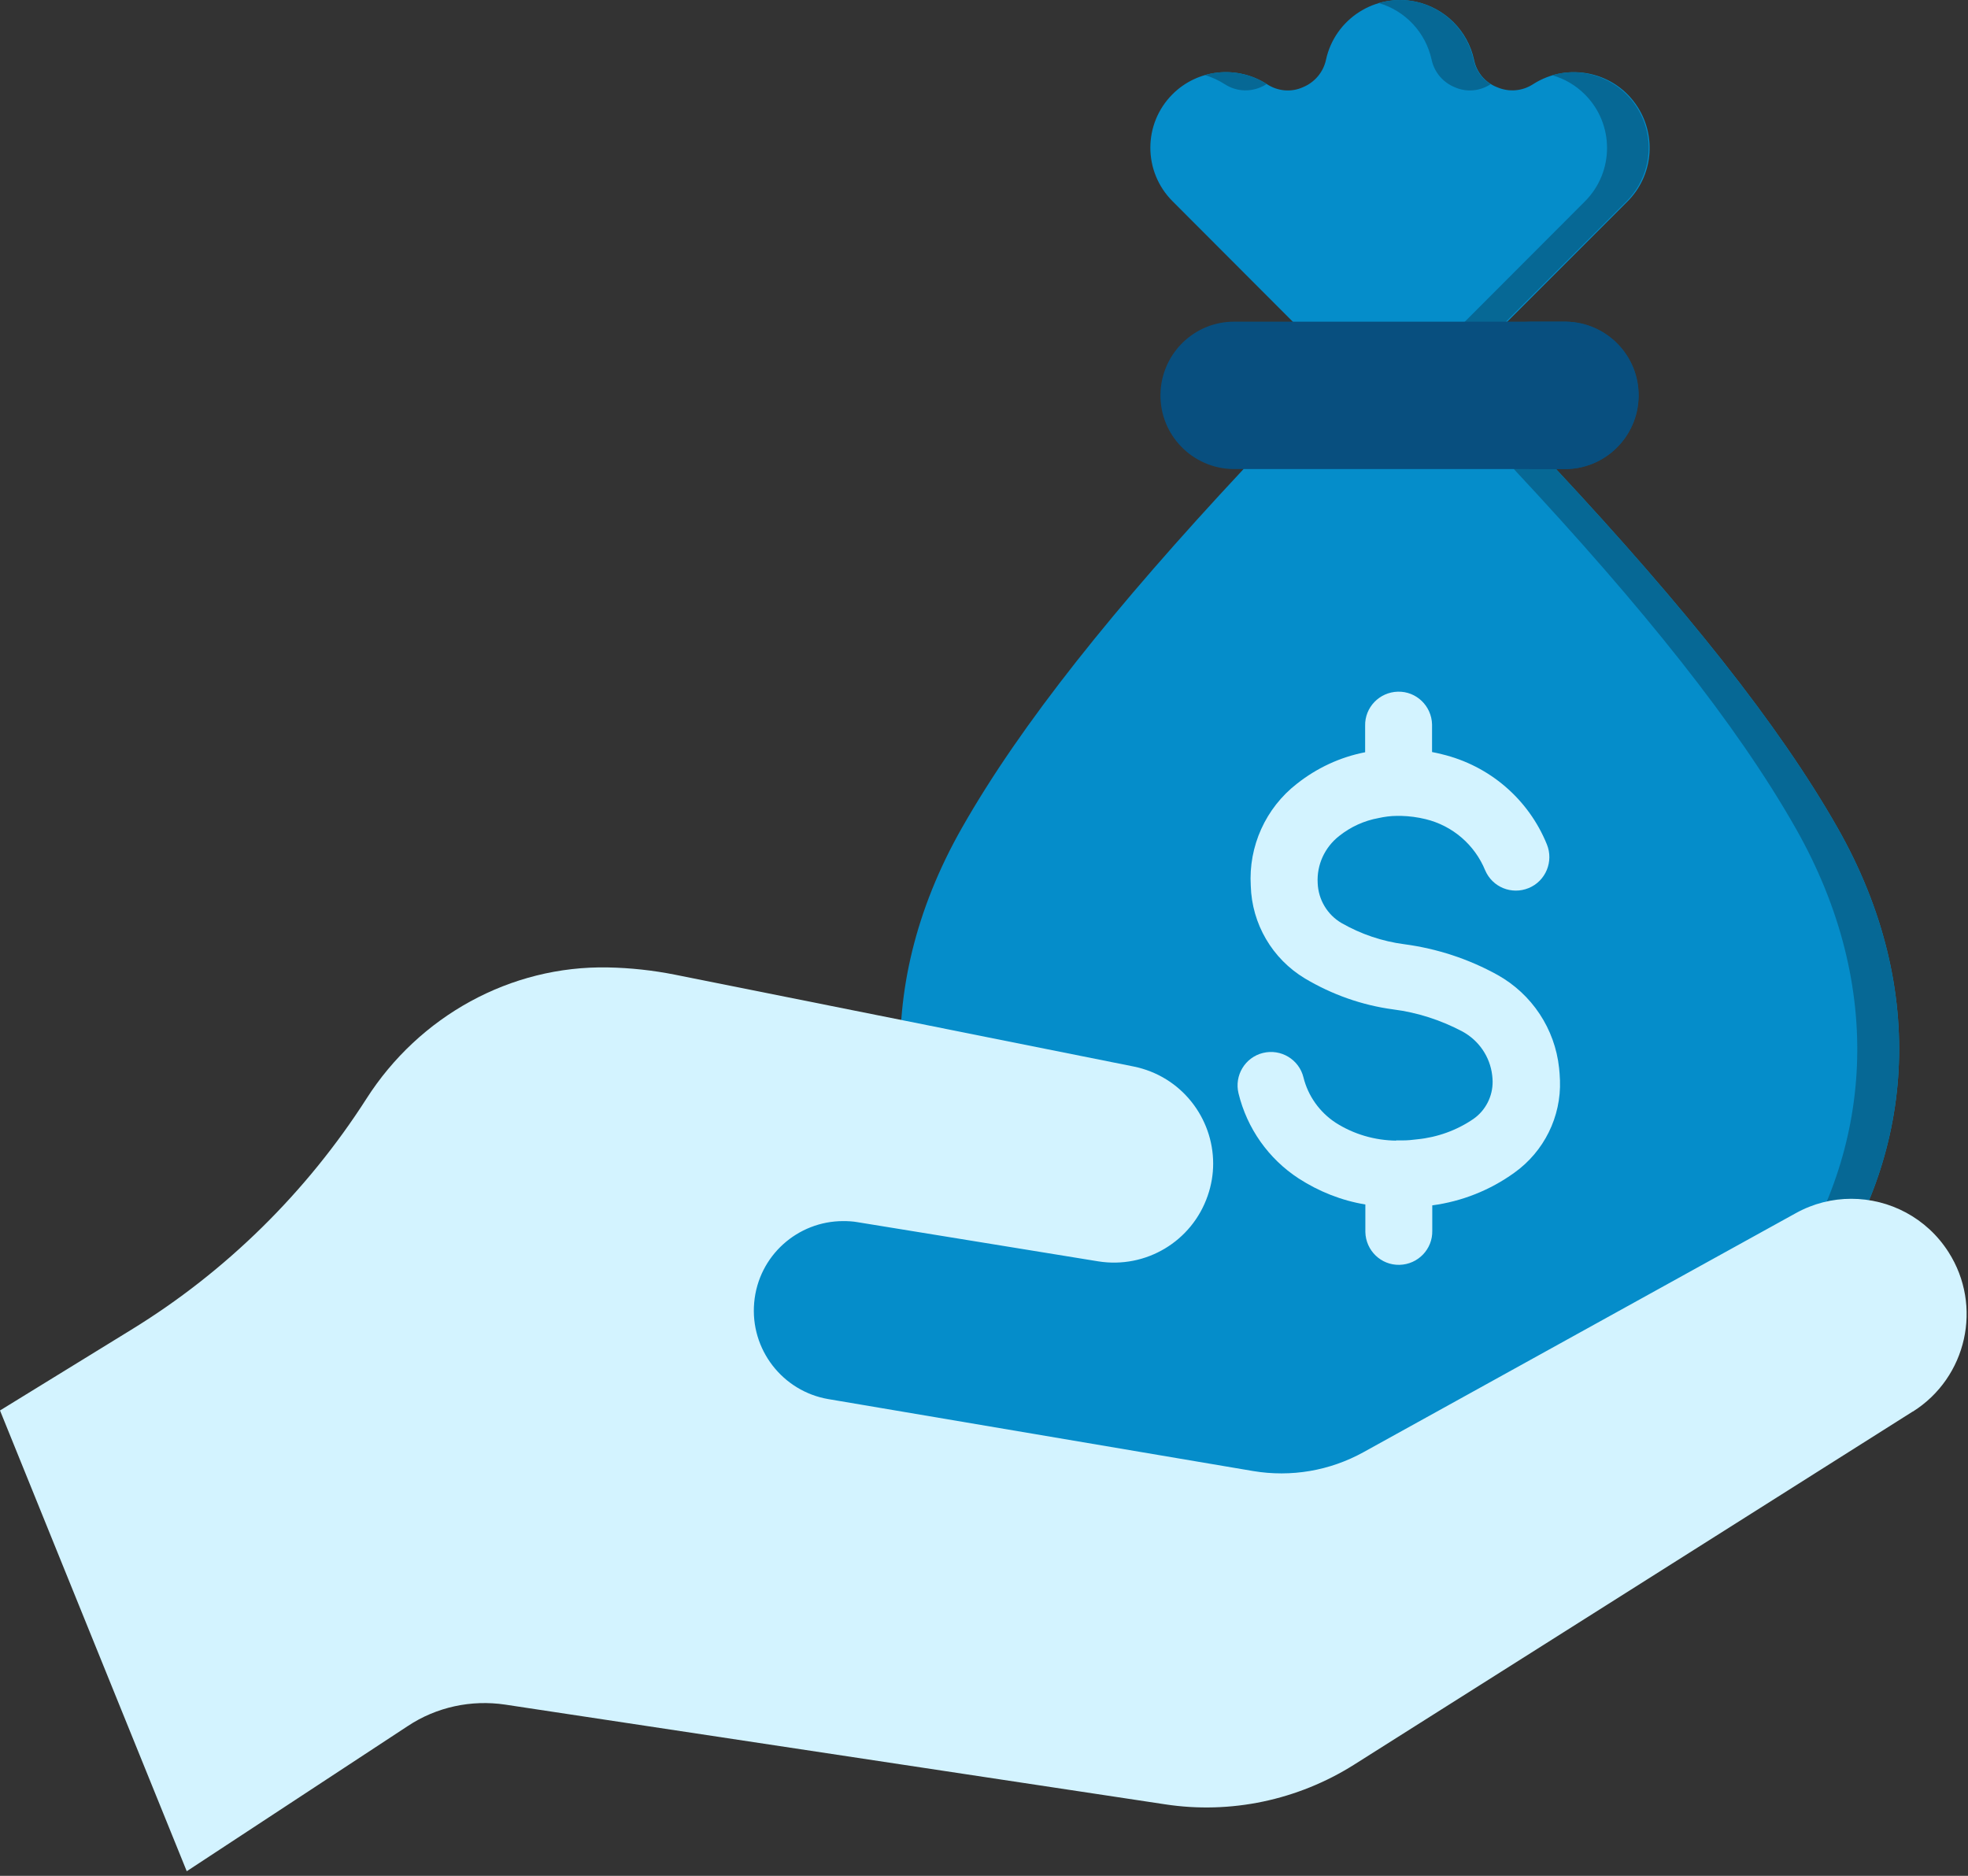
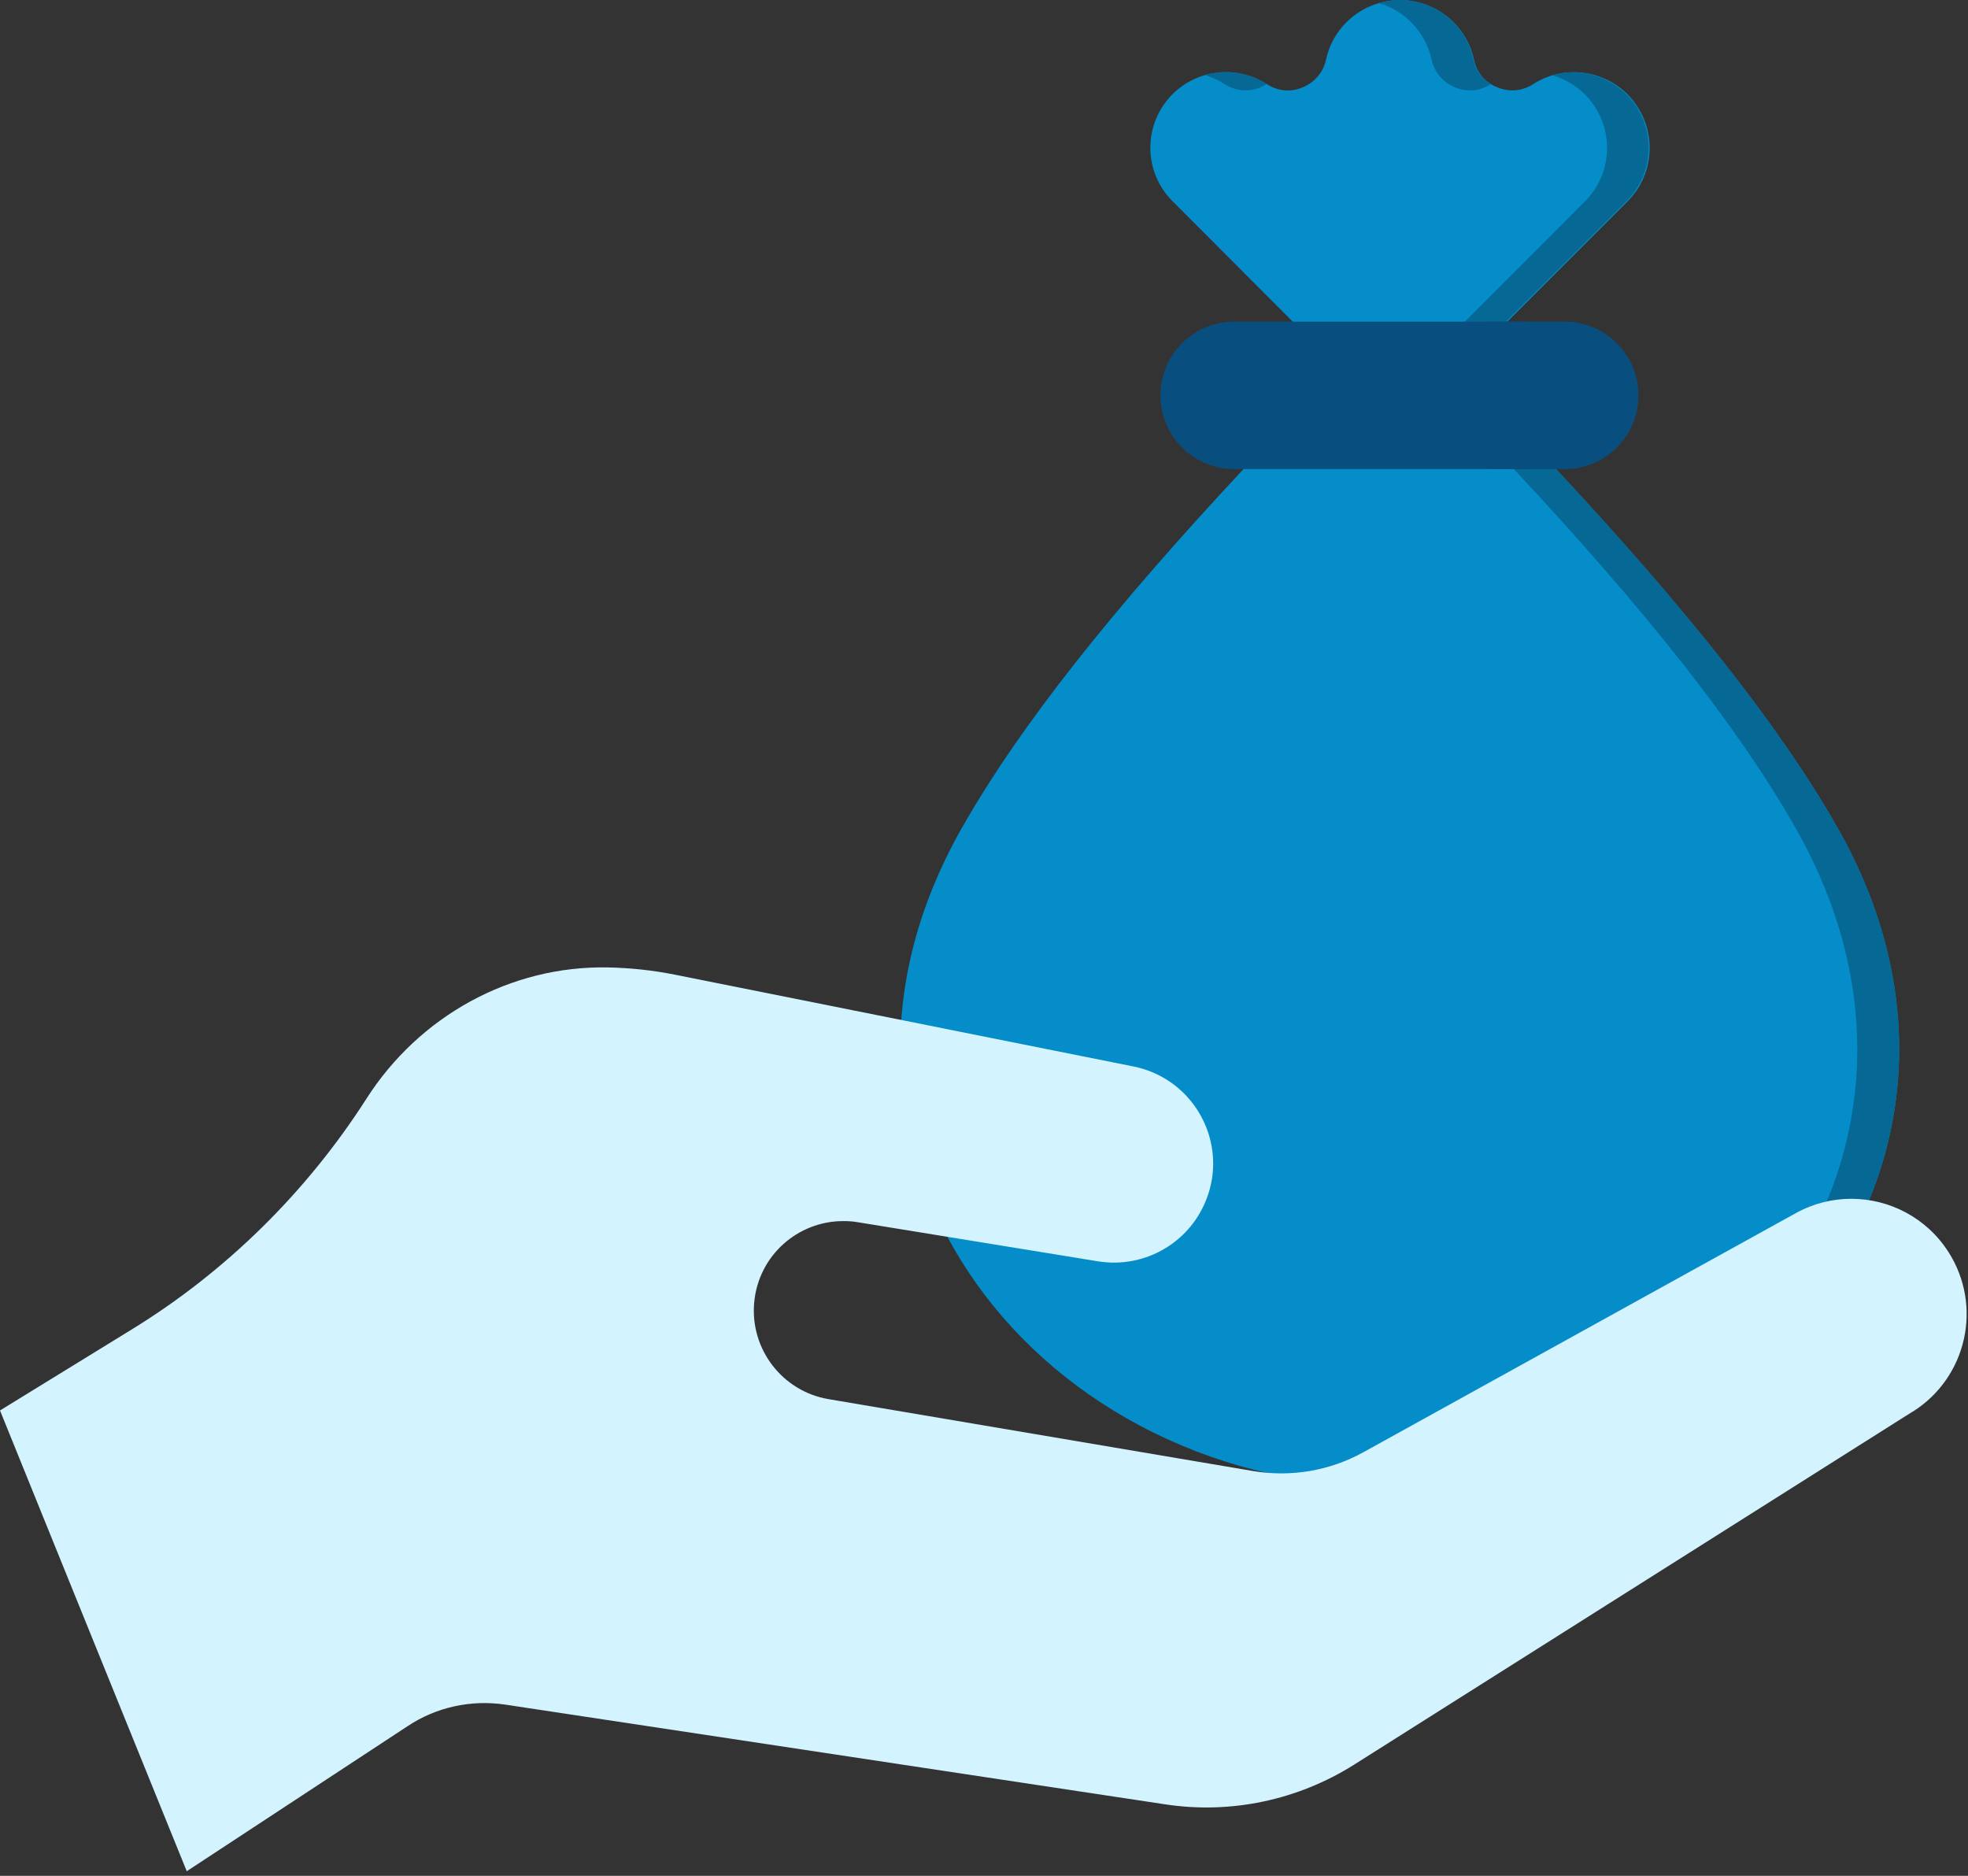
<svg xmlns="http://www.w3.org/2000/svg" id="_レイヤー_2" data-name="レイヤー 2" viewBox="0 0 90 85.78">
  <rect x="0" y="0" width="90" height="85.78" fill="#333333" stroke="none" />
  <defs>
    <style>
      .cls-1 {
        clip-path: url(#clippath);
      }

      .cls-2 {
        fill: none;
      }

      .cls-2, .cls-3, .cls-4, .cls-5, .cls-6 {
        stroke-width: 0px;
      }

      .cls-7 {
        clip-path: url(#clippath-1);
      }

      .cls-3 {
        fill: #084f7f;
      }

      .cls-3, .cls-4, .cls-5 {
        fill-rule: evenodd;
      }

      .cls-4 {
        fill: #058dca;
      }

      .cls-5 {
        fill: #066895;
      }

      .cls-6 {
        fill: #d3f3ff;
      }
    </style>
    <clipPath id="clippath">
      <rect class="cls-2" x="41.16" width="45.69" height="67.99" />
    </clipPath>
    <clipPath id="clippath-1">
      <rect class="cls-2" width="90" height="85.78" />
    </clipPath>
  </defs>
  <g id="_レイヤー_1-2" data-name="レイヤー 1">
    <g>
      <g class="cls-1">
        <g id="_グループ_1" data-name="グループ 1">
          <path id="_パス_1" data-name="パス 1" class="cls-4" d="m68.9,14.71l2.26,6.74c5.88,6.31,10.17,11.66,12.86,16.38,8.6,15.1-3.63,30.43-20.01,30.16-16.38.28-28.61-15.06-20.01-30.15,2.69-4.73,6.97-10.07,12.86-16.38l2.27-6.74-5.51-5.52c-1.35-1.35-1.35-3.54,0-4.89,1.15-1.15,2.95-1.34,4.32-.46.49.32,1.11.38,1.64.14.54-.22.94-.69,1.06-1.26.41-1.87,2.25-3.05,4.12-2.65,1.32.29,2.36,1.32,2.65,2.65.11.57.51,1.05,1.06,1.26.54.23,1.15.18,1.64-.14,1.61-1.03,3.75-.57,4.78,1.04.88,1.37.69,3.17-.46,4.32l-5.51,5.51Z" />
          <path id="_パス_2" data-name="パス 2" class="cls-5" d="m68.9,14.71l2.26,6.74c5.88,6.31,10.17,11.66,12.86,16.38,8.6,15.1-3.63,30.43-20.01,30.16-.32,0-.64,0-.96,0,15.9-.32,27.49-15.35,19.05-30.15-2.69-4.73-6.97-10.07-12.86-16.38l-2.26-6.74,5.5-5.51c1.35-1.35,1.35-3.54,0-4.89-.42-.42-.93-.72-1.5-.88,1.83-.53,3.75.53,4.28,2.36.35,1.21.01,2.52-.88,3.41l-5.51,5.5Zm-13.8-11.28c.96-.27,1.99-.12,2.83.41h0c-.09.06-.18.11-.28.15-.54.23-1.15.18-1.64-.14-.28-.18-.59-.32-.91-.42M63.05.14c.31-.09.63-.14.96-.14,1.63,0,3.03,1.14,3.38,2.73.09.47.38.87.78,1.12-.49.32-1.1.38-1.64.14-.54-.22-.94-.69-1.06-1.26-.27-1.24-1.2-2.24-2.42-2.59" />
-           <path id="_パス_3" data-name="パス 3" class="cls-6" d="m63.83,52.15s.07,0,.11,0,.09,0,.13,0h.07c.22,0,.45-.02.67-.05.92-.09,1.81-.41,2.57-.93.56-.39.89-1.04.88-1.72,0-.09-.01-.19-.02-.28-.1-.85-.61-1.59-1.36-2-.98-.52-2.06-.87-3.16-1.01-1.43-.19-2.81-.68-4.05-1.42-1.49-.9-2.42-2.49-2.47-4.23-.11-1.81.68-3.56,2.11-4.67.91-.72,1.98-1.22,3.12-1.44v-1.21c-.02-.84.65-1.54,1.5-1.56.84-.02,1.54.65,1.56,1.5,0,.02,0,.04,0,.07v1.19c.15.03.3.06.45.1,2.17.52,3.96,2.05,4.8,4.12.32.78-.05,1.68-.83,2-.78.32-1.66-.04-1.99-.81-.48-1.17-1.49-2.04-2.72-2.34-.37-.09-.74-.14-1.12-.15-.04,0-.07,0-.11,0-.03,0-.06,0-.09,0-.28,0-.57.04-.84.1-.66.12-1.27.4-1.8.82-.66.52-1.03,1.32-.98,2.16.03.75.44,1.44,1.09,1.82.89.51,1.87.84,2.88.97,1.49.2,2.93.67,4.25,1.4,1.58.88,2.63,2.47,2.82,4.26.02.16.03.35.04.56.06,1.67-.73,3.26-2.09,4.23-1.11.8-2.4,1.31-3.75,1.49v1.16c.02.84-.65,1.54-1.5,1.56-.84.02-1.54-.65-1.56-1.5,0-.02,0-.04,0-.07v-1.19c-1.09-.18-2.12-.59-3.05-1.19-1.38-.9-2.36-2.29-2.75-3.89-.2-.82.3-1.65,1.12-1.85.82-.2,1.65.3,1.85,1.12.21.85.74,1.59,1.47,2.07.83.53,1.79.81,2.78.82Z" />
          <path id="_パス_4" data-name="パス 4" class="cls-3" d="m56.49,21.45h15.02c1.86.03,3.39-1.46,3.42-3.32.03-1.86-1.46-3.39-3.32-3.42-.03,0-.07,0-.1,0h-15.02c-1.86-.03-3.39,1.46-3.42,3.32s1.46,3.39,3.32,3.42c.03,0,.07,0,.1,0" />
-           <path id="_パス_5" data-name="パス 5" class="cls-3" d="m69.61,21.45h1.91c1.86.03,3.39-1.46,3.42-3.32.03-1.86-1.46-3.39-3.32-3.42-.03,0-.07,0-.1,0h-1.91c1.86-.03,3.39,1.46,3.42,3.32.03,1.86-1.46,3.39-3.32,3.42-.03,0-.07,0-.1,0" />
+           <path id="_パス_5" data-name="パス 5" class="cls-3" d="m69.61,21.45c1.86.03,3.39-1.46,3.42-3.32.03-1.86-1.46-3.39-3.32-3.42-.03,0-.07,0-.1,0h-1.91c1.86-.03,3.39,1.46,3.42,3.32.03,1.86-1.46,3.39-3.32,3.42-.03,0-.07,0-.1,0" />
        </g>
      </g>
-       <path class="cls-4" d="m46.25,56.07s-9.46-3.42-11.58-1.79-6.36,10.11-1.63,10.93,27.89,3.26,27.89,3.26l-14.68-12.39Z" />
      <g class="cls-7">
        <path class="cls-6" d="m87.47,64.55l-25.55,16.15c-2.57,1.62-5.64,2.27-8.64,1.81l-30.18-4.56c-1.55-.23-3.14.11-4.45.98l-10.11,6.64-5.7-14.06-2.84-7.01,6-3.69c2.17-1.33,4.17-2.9,5.98-4.68,1.8-1.77,3.41-3.75,4.78-5.89,2.41-3.77,6.58-6.09,11.05-6,1.02.02,2.04.13,3.05.33l3.45.69,17.53,3.51c2.18.44,3.64,2.35,3.64,4.44,0,.49-.08.98-.25,1.47-.72,2.09-2.83,3.35-5.01,3l-11-1.79c-.22-.04-.44-.05-.66-.05-2.08,0-3.88,1.58-4.07,3.73-.19,2.13,1.29,4.05,3.39,4.41l19.43,3.29c1.73.29,3.5-.01,5.04-.86l15.1-8.35,4.67-2.58c.81-.45,1.68-.66,2.54-.66,1.75,0,3.45.87,4.45,2.44,1.57,2.46.84,5.73-1.63,7.29h0Z" />
      </g>
    </g>
  </g>
</svg>